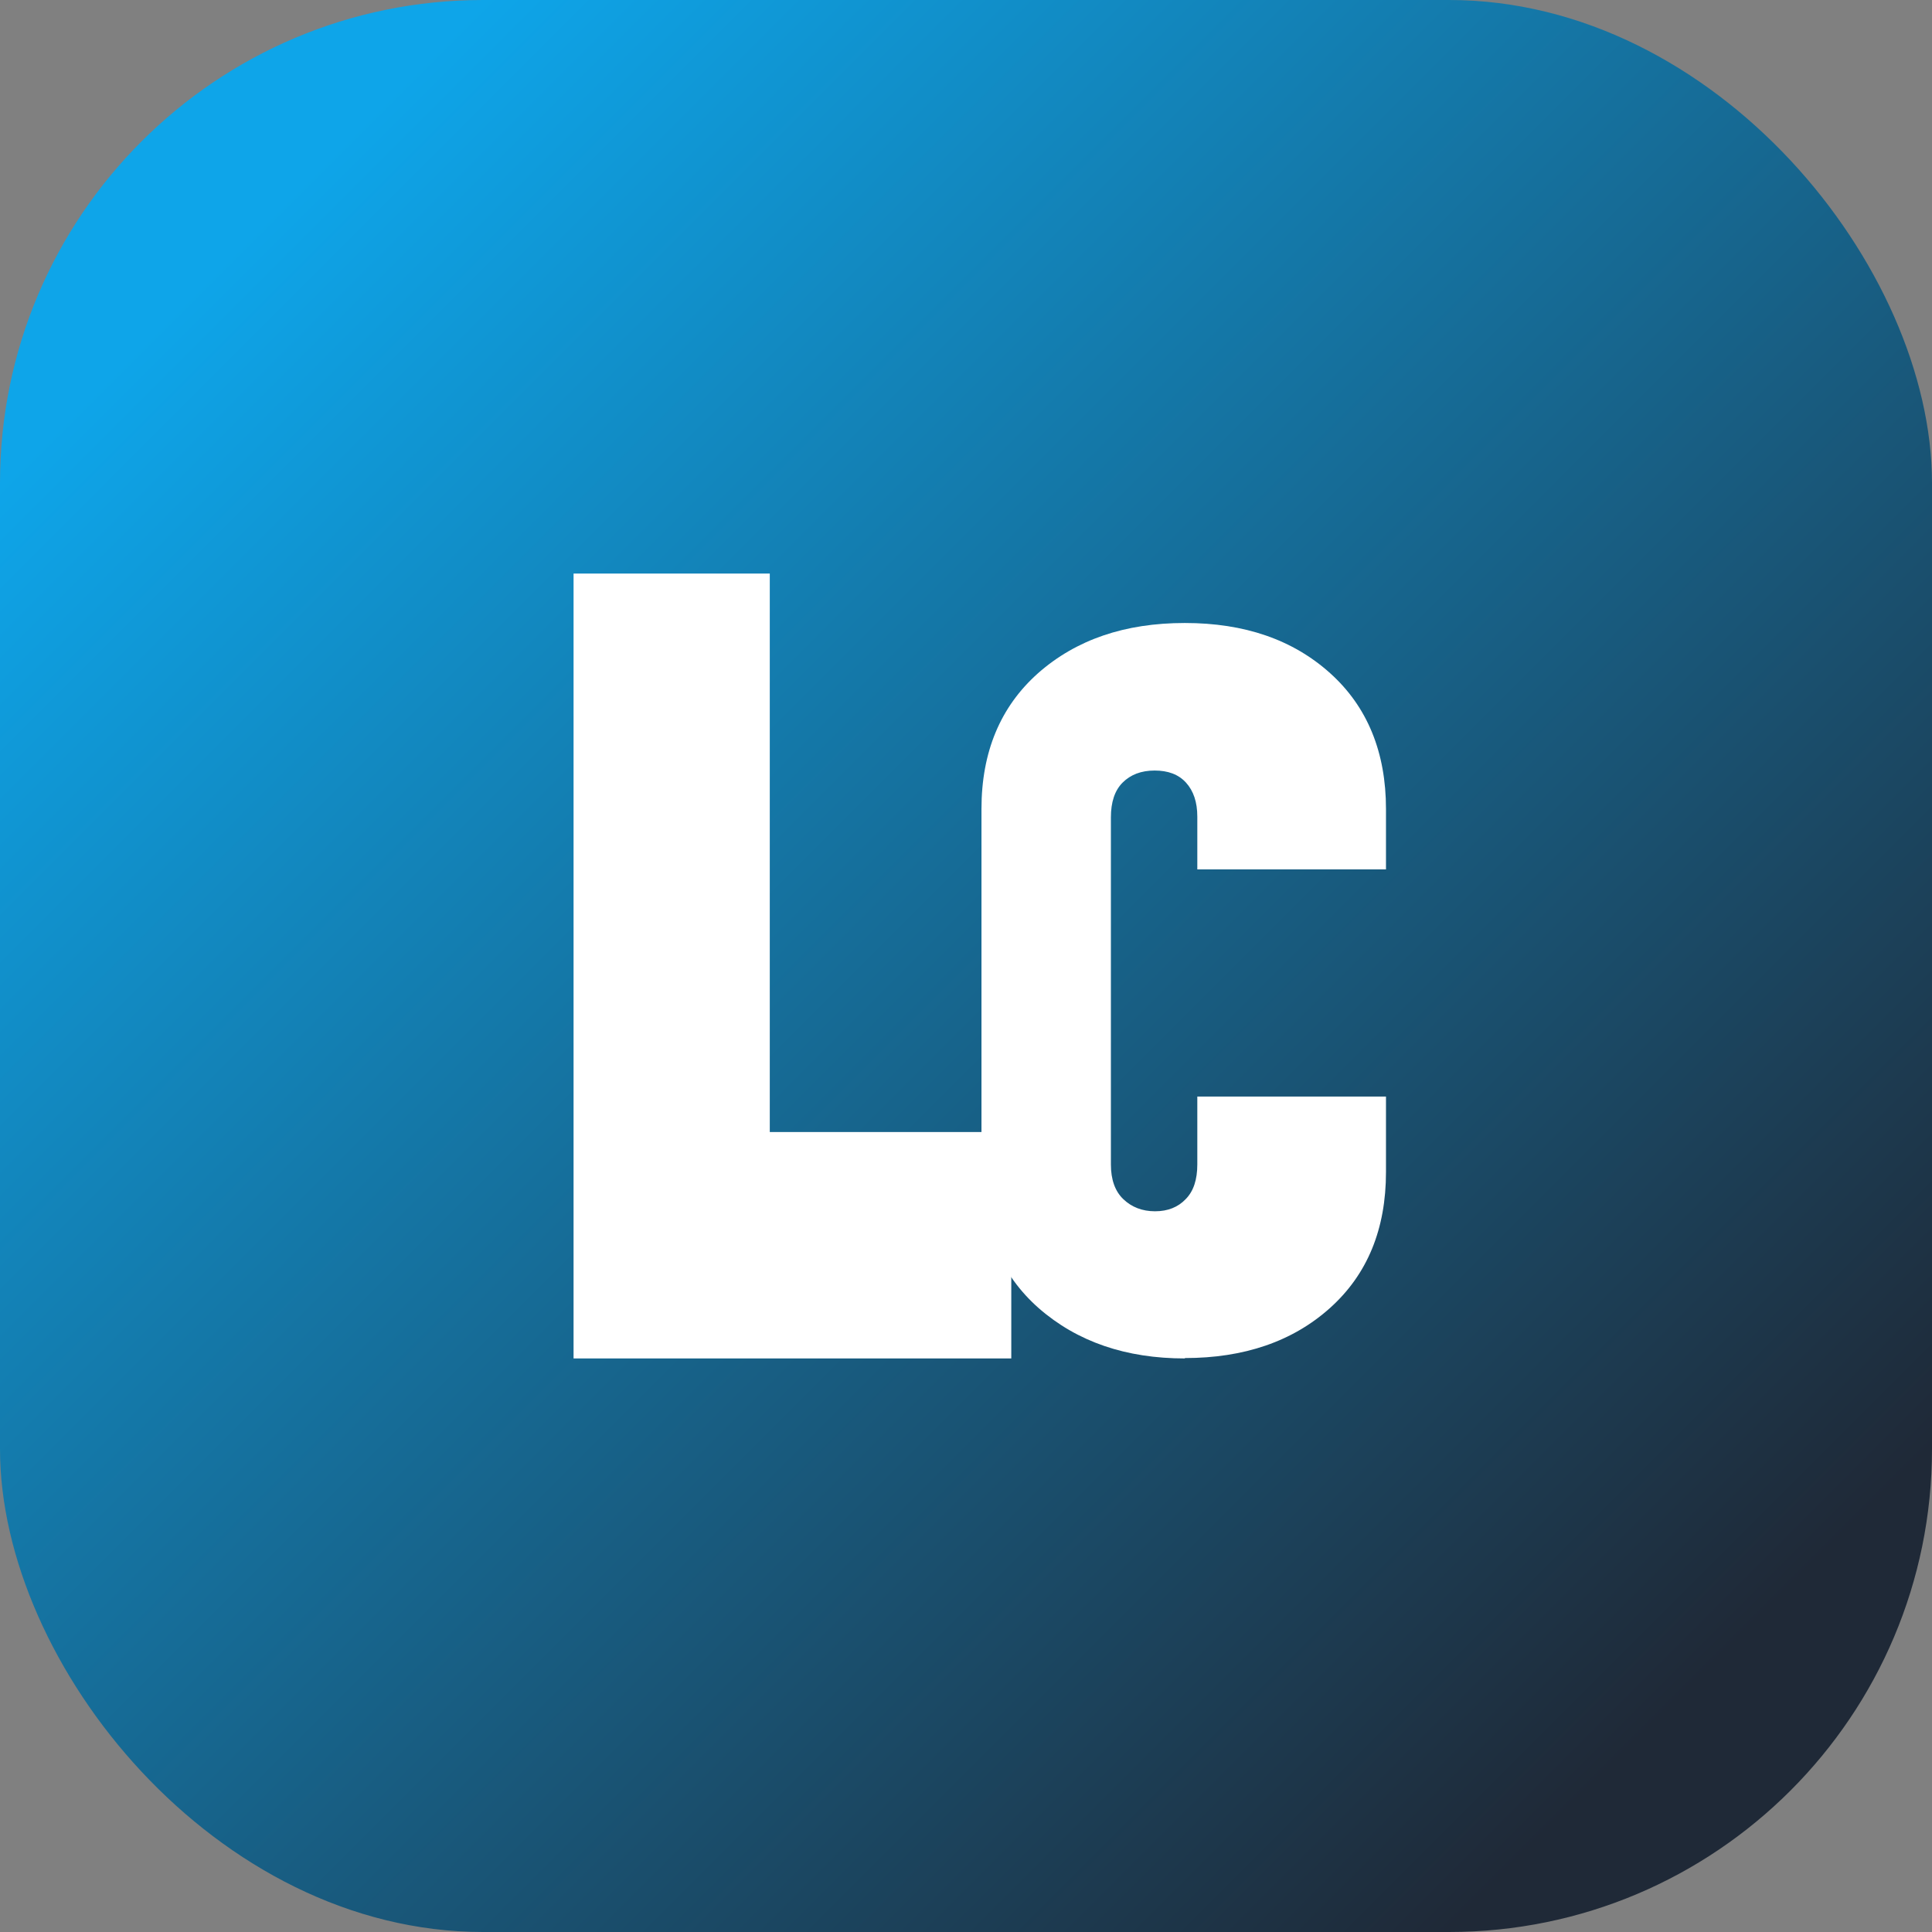
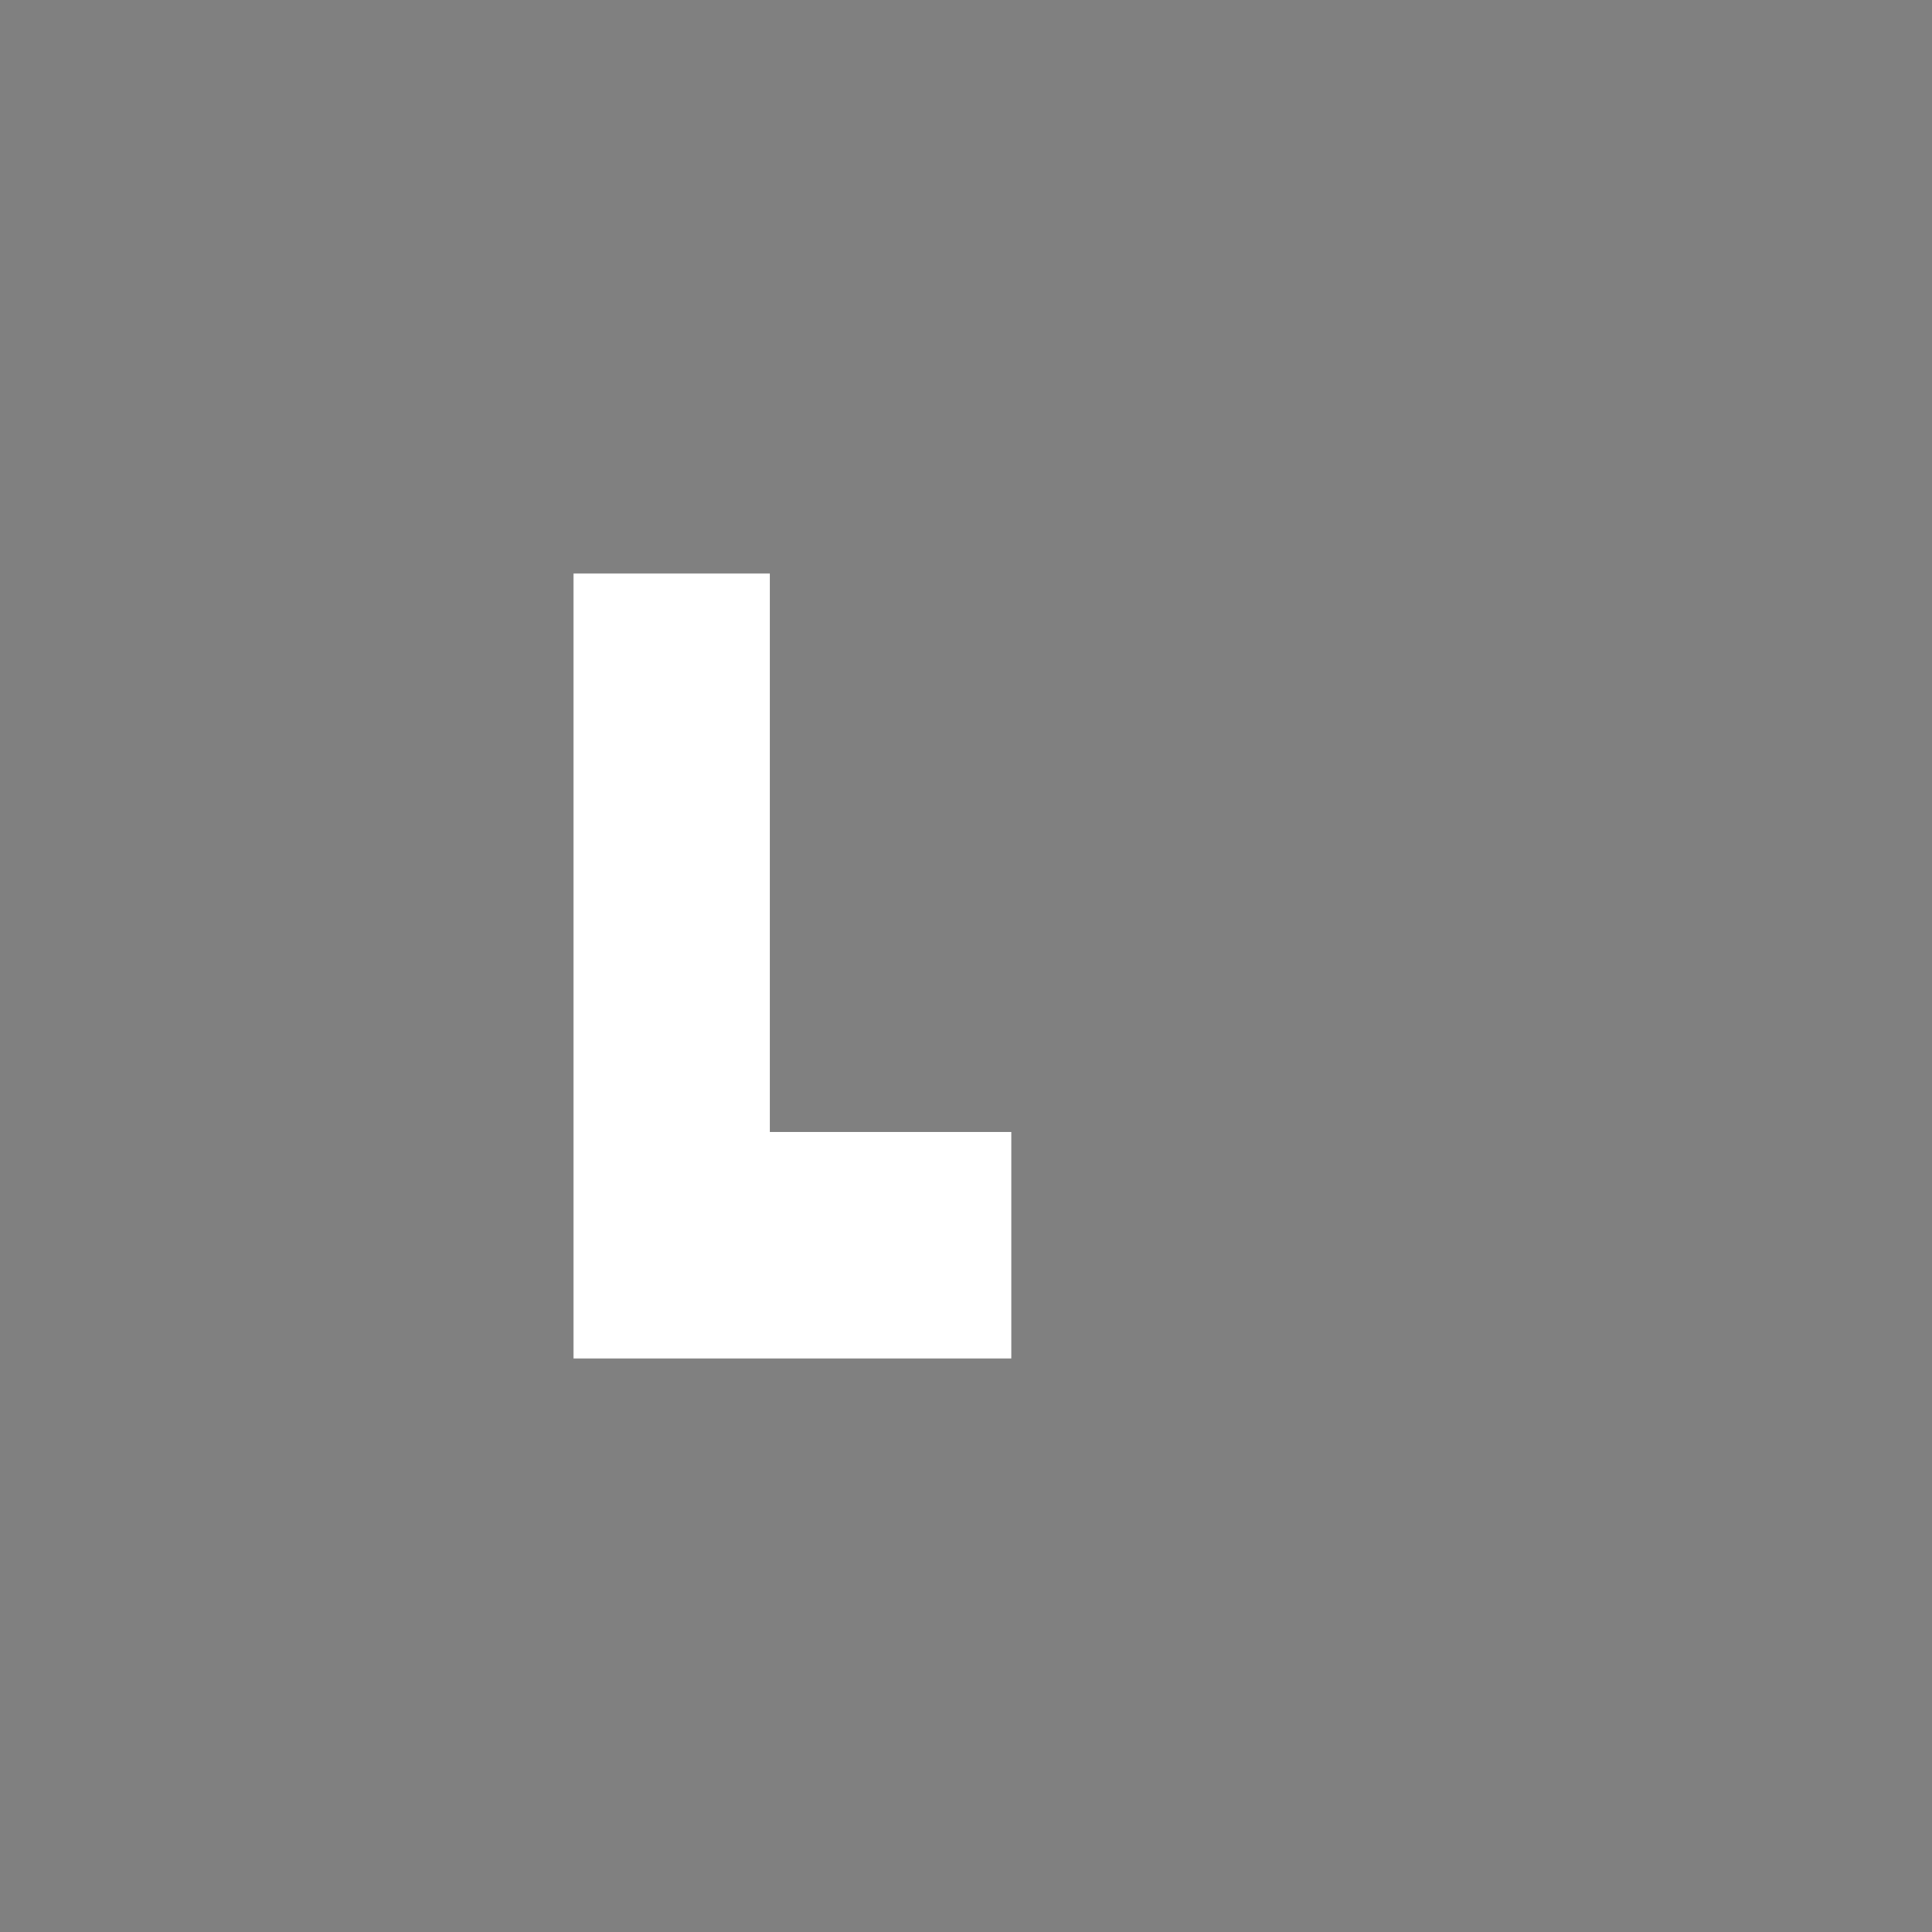
<svg xmlns="http://www.w3.org/2000/svg" width="512" height="512" viewBox="0 0 512 512" fill="none">
  <rect x="0" y="0" width="512" height="512" fill="#808080" stroke="none" />
-   <rect width="512" height="512" rx="128" fill="url(#g)" />
  <path d="M152 360V152h52v148h64V360h-116Z" fill="white" />
-   <path d="M314 360c-15.6 0-28.5-4.4-38.7-13.3-10.1-8.9-15.2-21-15.2-36.3v-96c0-15.1 5-27.1 15-36 10.1-8.9 23-13.3 38.9-13.3 15.8 0 28.6 4.4 38.5 13.3 9.9 8.9 14.8 21 14.8 36v16h-50v-14c0-3.8-1-6.8-3-9s-4.8-3.2-8.3-3.2c-3.6 0-6.4 1.1-8.5 3.2-2.1 2.1-3.1 5.2-3.1 9.2v92c0 4 1.1 7.1 3.3 9.2 2.2 2.1 5 3.2 8.4 3.2 3.4 0 6.1-1.1 8.1-3.2 2.1-2.1 3.1-5.2 3.1-9.2v-18h50v20c0 15.1-4.9 27.1-14.8 36-9.9 8.9-22.8 13.3-38.5 13.3Z" fill="white" />
  <defs>
    <linearGradient id="g" x1="64" y1="64" x2="448" y2="448" gradientUnits="userSpaceOnUse">
      <stop stop-color="#0EA5E9" />
      <stop offset="1" stop-color="#1F2937" />
    </linearGradient>
  </defs>
</svg>